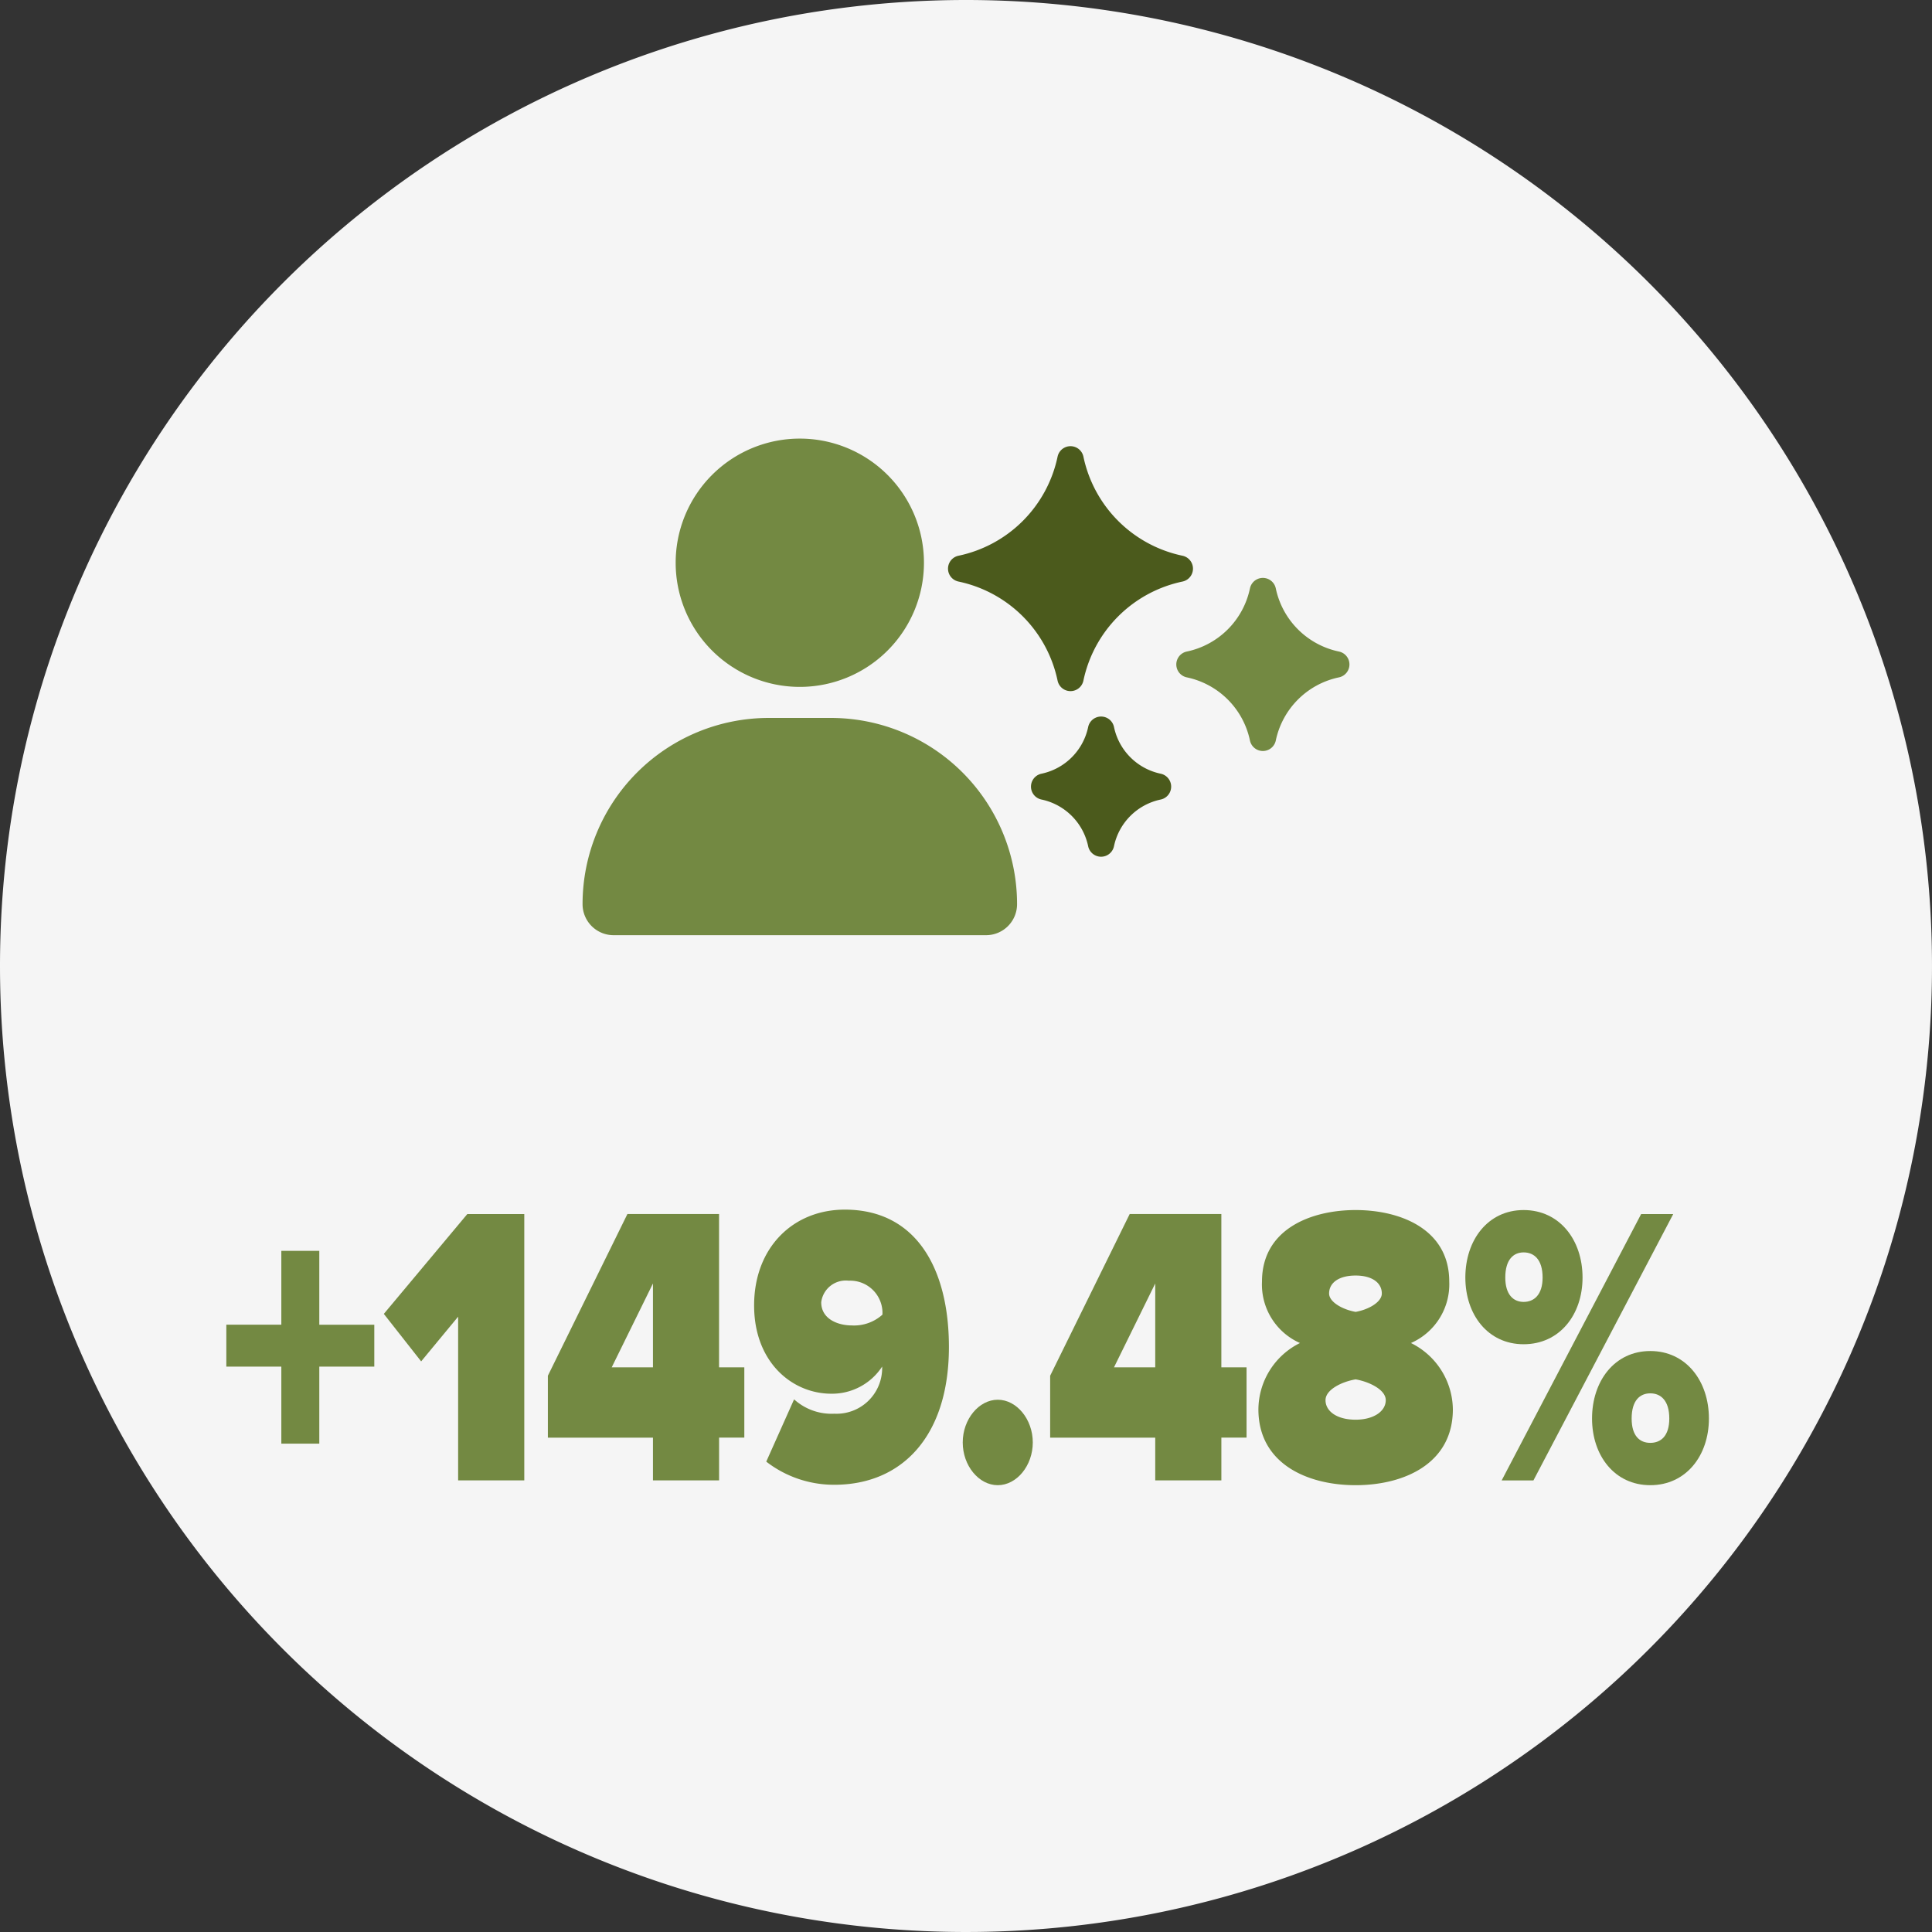
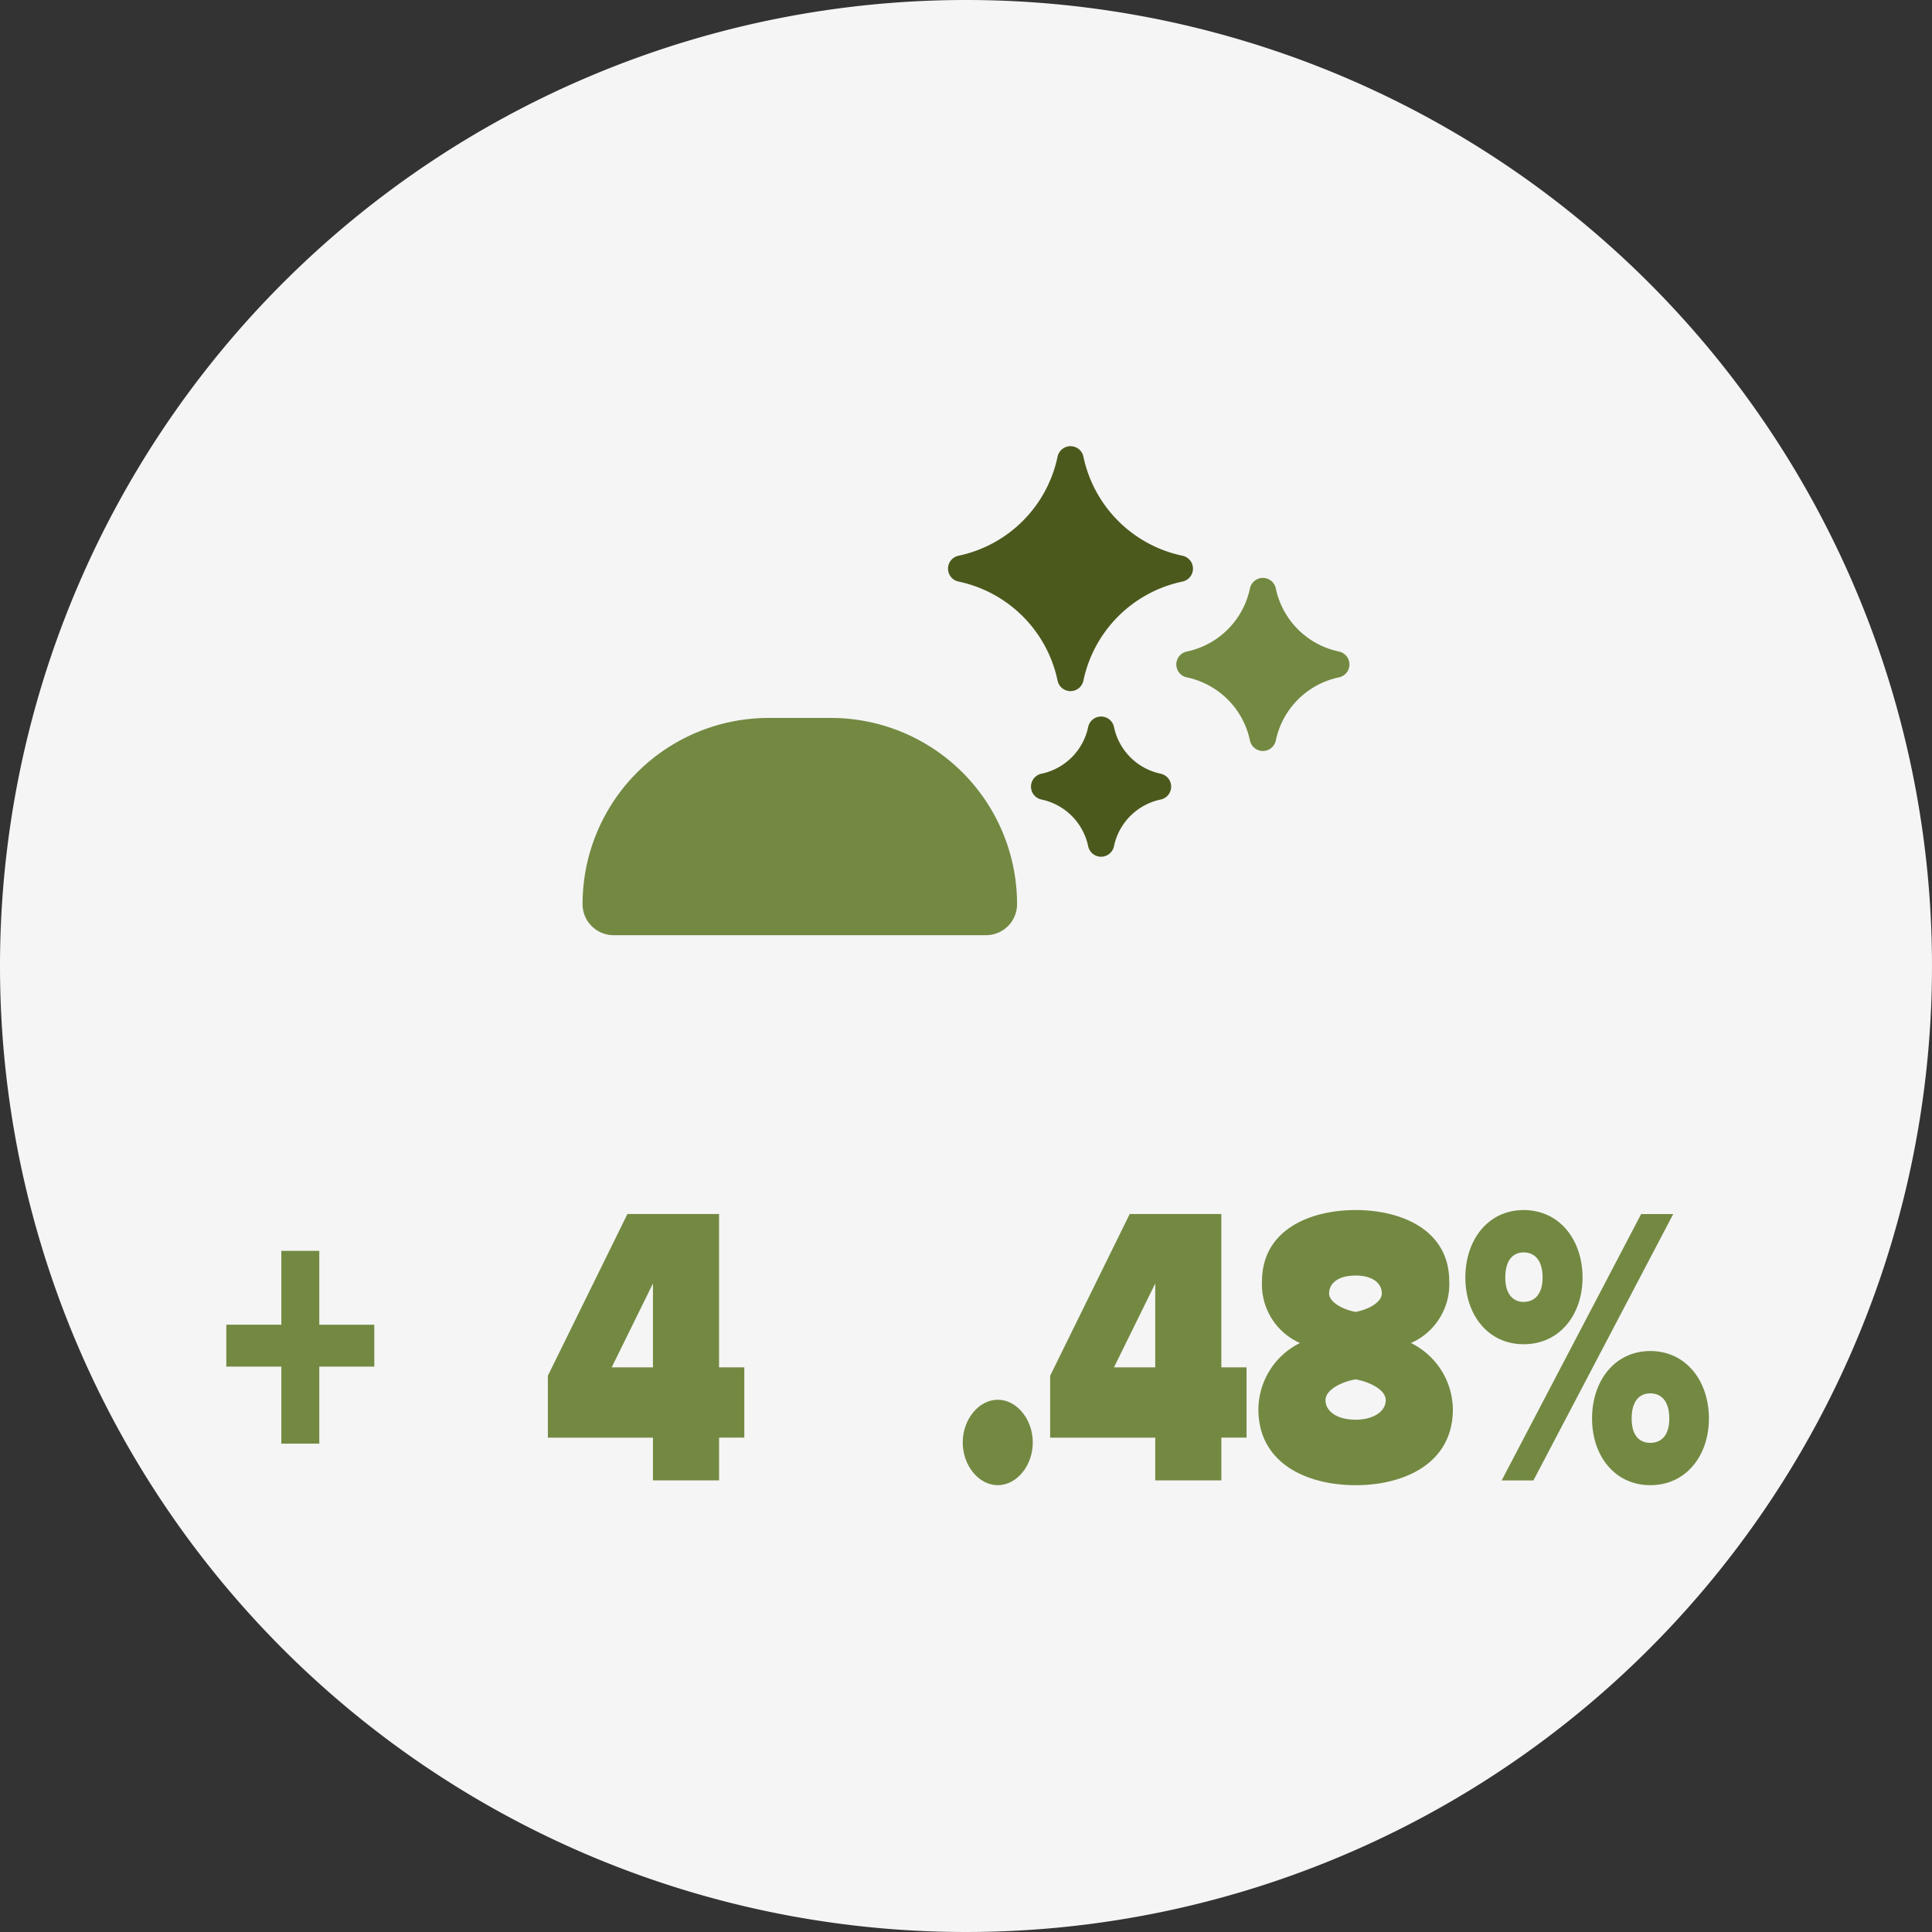
<svg xmlns="http://www.w3.org/2000/svg" id="Group_7938" data-name="Group 7938" width="156" height="156" viewBox="0 0 156 156">
  <rect x="0" y="0" width="156" height="156" fill="#333333" stroke="none" />
  <defs>
    <clipPath id="clip-path">
      <rect id="Rectangle_3068" data-name="Rectangle 3068" width="156" height="156" fill="none" />
    </clipPath>
  </defs>
  <g id="Group_7937" data-name="Group 7937" clip-path="url(#clip-path)">
    <path id="Path_18917" data-name="Path 18917" d="M78,0h0A78,78,0,1,1,0,78,78,78,0,0,1,78,0" fill="#f5f5f5" />
    <path id="Path_18918" data-name="Path 18918" d="M82.123,73.006a2.506,2.506,0,0,1-2.506,2.506H49.545a2.506,2.506,0,0,1-2.506-2.506A15.036,15.036,0,0,1,62.075,57.97h5.012A15.036,15.036,0,0,1,82.123,73.006Z" fill="#738942" />
-     <path id="Path_18919" data-name="Path 18919" d="M64.581,35.415A10.024,10.024,0,1,0,74.605,45.439,10.024,10.024,0,0,0,64.581,35.415" fill="#738942" />
    <path id="Path_18920" data-name="Path 18920" d="M95.481,44.873a10.345,10.345,0,0,1-8-8,1.066,1.066,0,0,0-2.086,0,10.346,10.346,0,0,1-8,8,1.065,1.065,0,0,0,0,2.085,10.346,10.346,0,0,1,8,8,1.065,1.065,0,0,0,2.085,0,10.349,10.349,0,0,1,8-8,1.065,1.065,0,0,0,0-2.085" fill="#4b5a1c" />
    <path id="Path_18921" data-name="Path 18921" d="M93.72,62.473a4.875,4.875,0,0,1-3.77-3.77,1.066,1.066,0,0,0-2.086,0,4.875,4.875,0,0,1-3.77,3.77,1.065,1.065,0,0,0,0,2.085,4.875,4.875,0,0,1,3.77,3.771,1.065,1.065,0,0,0,2.085,0,4.872,4.872,0,0,1,3.771-3.77,1.066,1.066,0,0,0,0-2.086" fill="#4b5a1c" />
    <path id="Path_18922" data-name="Path 18922" d="M108.114,52.609a6.589,6.589,0,0,1-5.1-5.1,1.066,1.066,0,0,0-2.086,0,6.589,6.589,0,0,1-5.1,5.1,1.065,1.065,0,0,0,0,2.085,6.589,6.589,0,0,1,5.1,5.1,1.066,1.066,0,0,0,2.086,0,6.589,6.589,0,0,1,5.1-5.1,1.065,1.065,0,0,0,0-2.085" fill="#738942" />
    <path id="Path_18923" data-name="Path 18923" d="M25.782,110.346v6.223H22.716v-6.223H18.275v-3.385h4.441V101h3.066v5.965h4.441v3.385Z" fill="#738942" />
-     <path id="Path_18924" data-name="Path 18924" d="M36.992,119.535v-13.22l-2.986,3.611-3.014-3.836,6.741-8.061h4.6v21.506Z" fill="#738942" />
    <path id="Path_18925" data-name="Path 18925" d="M52.723,119.535v-3.45H44.238v-5l6.423-13.059h7.4v12.382H60.1v5.674H58.063v3.45Zm0-15.9-3.331,6.772h3.331Z" fill="#738942" />
-     <path id="Path_18926" data-name="Path 18926" d="M61.871,118.02l2.248-5.03a4.5,4.5,0,0,0,3.251,1.16,3.685,3.685,0,0,0,3.86-3.707v-.1a4.833,4.833,0,0,1-4.1,2.193c-3.172,0-6.239-2.547-6.239-7.126,0-4.675,3.146-7.738,7.323-7.738,5.789,0,8.407,4.8,8.407,11.091,0,7.19-3.781,11.125-9.253,11.125a8.93,8.93,0,0,1-5.5-1.871m9.385-11.865a2.608,2.608,0,0,0-2.722-2.742,2,2,0,0,0-2.221,1.741c0,1.388,1.4,1.871,2.459,1.871a3.43,3.43,0,0,0,2.484-.87" fill="#738942" />
    <path id="Path_18927" data-name="Path 18927" d="M77.736,116.472c0-1.87,1.3-3.45,2.829-3.45s2.828,1.58,2.828,3.45-1.295,3.45-2.828,3.45-2.829-1.58-2.829-3.45" fill="#738942" />
    <path id="Path_18928" data-name="Path 18928" d="M93.28,119.535v-3.45H84.795v-5l6.423-13.059h7.4v12.382h2.035v5.674H98.62v3.45Zm0-15.9-3.331,6.772H93.28Z" fill="#738942" />
    <path id="Path_18929" data-name="Path 18929" d="M101.61,113.795a6.022,6.022,0,0,1,3.356-5.352,5.164,5.164,0,0,1-3.066-4.965c0-4.224,3.939-5.772,7.561-5.772s7.559,1.548,7.559,5.772a5.184,5.184,0,0,1-3.092,4.965,6.047,6.047,0,0,1,3.384,5.352c0,4.386-3.939,6.127-7.851,6.127s-7.851-1.741-7.851-6.127m10.283-.74c0-.839-1.322-1.484-2.432-1.678-1.138.194-2.432.839-2.432,1.678,0,.9.924,1.579,2.432,1.579,1.454,0,2.432-.677,2.432-1.579m-.318-8.61c0-.871-.793-1.451-2.114-1.451-1.349,0-2.142.58-2.142,1.451,0,.677,1.058,1.289,2.142,1.484,1.084-.195,2.114-.807,2.114-1.484" fill="#738942" />
    <path id="Path_18930" data-name="Path 18930" d="M118.32,103.156c0-3.032,1.823-5.45,4.705-5.45,2.908,0,4.758,2.418,4.758,5.45,0,3-1.85,5.385-4.758,5.385-2.882,0-4.705-2.386-4.705-5.385m2.933,16.38,11.262-21.507h2.591l-11.288,21.507Zm3.305-16.38c0-1.451-.687-2.031-1.533-2.031-.82,0-1.48.58-1.48,2.031,0,1.386.66,1.967,1.48,1.967.846,0,1.533-.581,1.533-1.967m3.992,11.382c0-3.031,1.824-5.449,4.705-5.449s4.732,2.418,4.732,5.449c0,3-1.85,5.384-4.732,5.384s-4.705-2.386-4.705-5.384m6.238,0c0-1.451-.687-2.032-1.533-2.032s-1.507.581-1.507,2.032c0,1.418.661,1.966,1.507,1.966s1.533-.548,1.533-1.966" fill="#738942" />
  </g>
</svg>